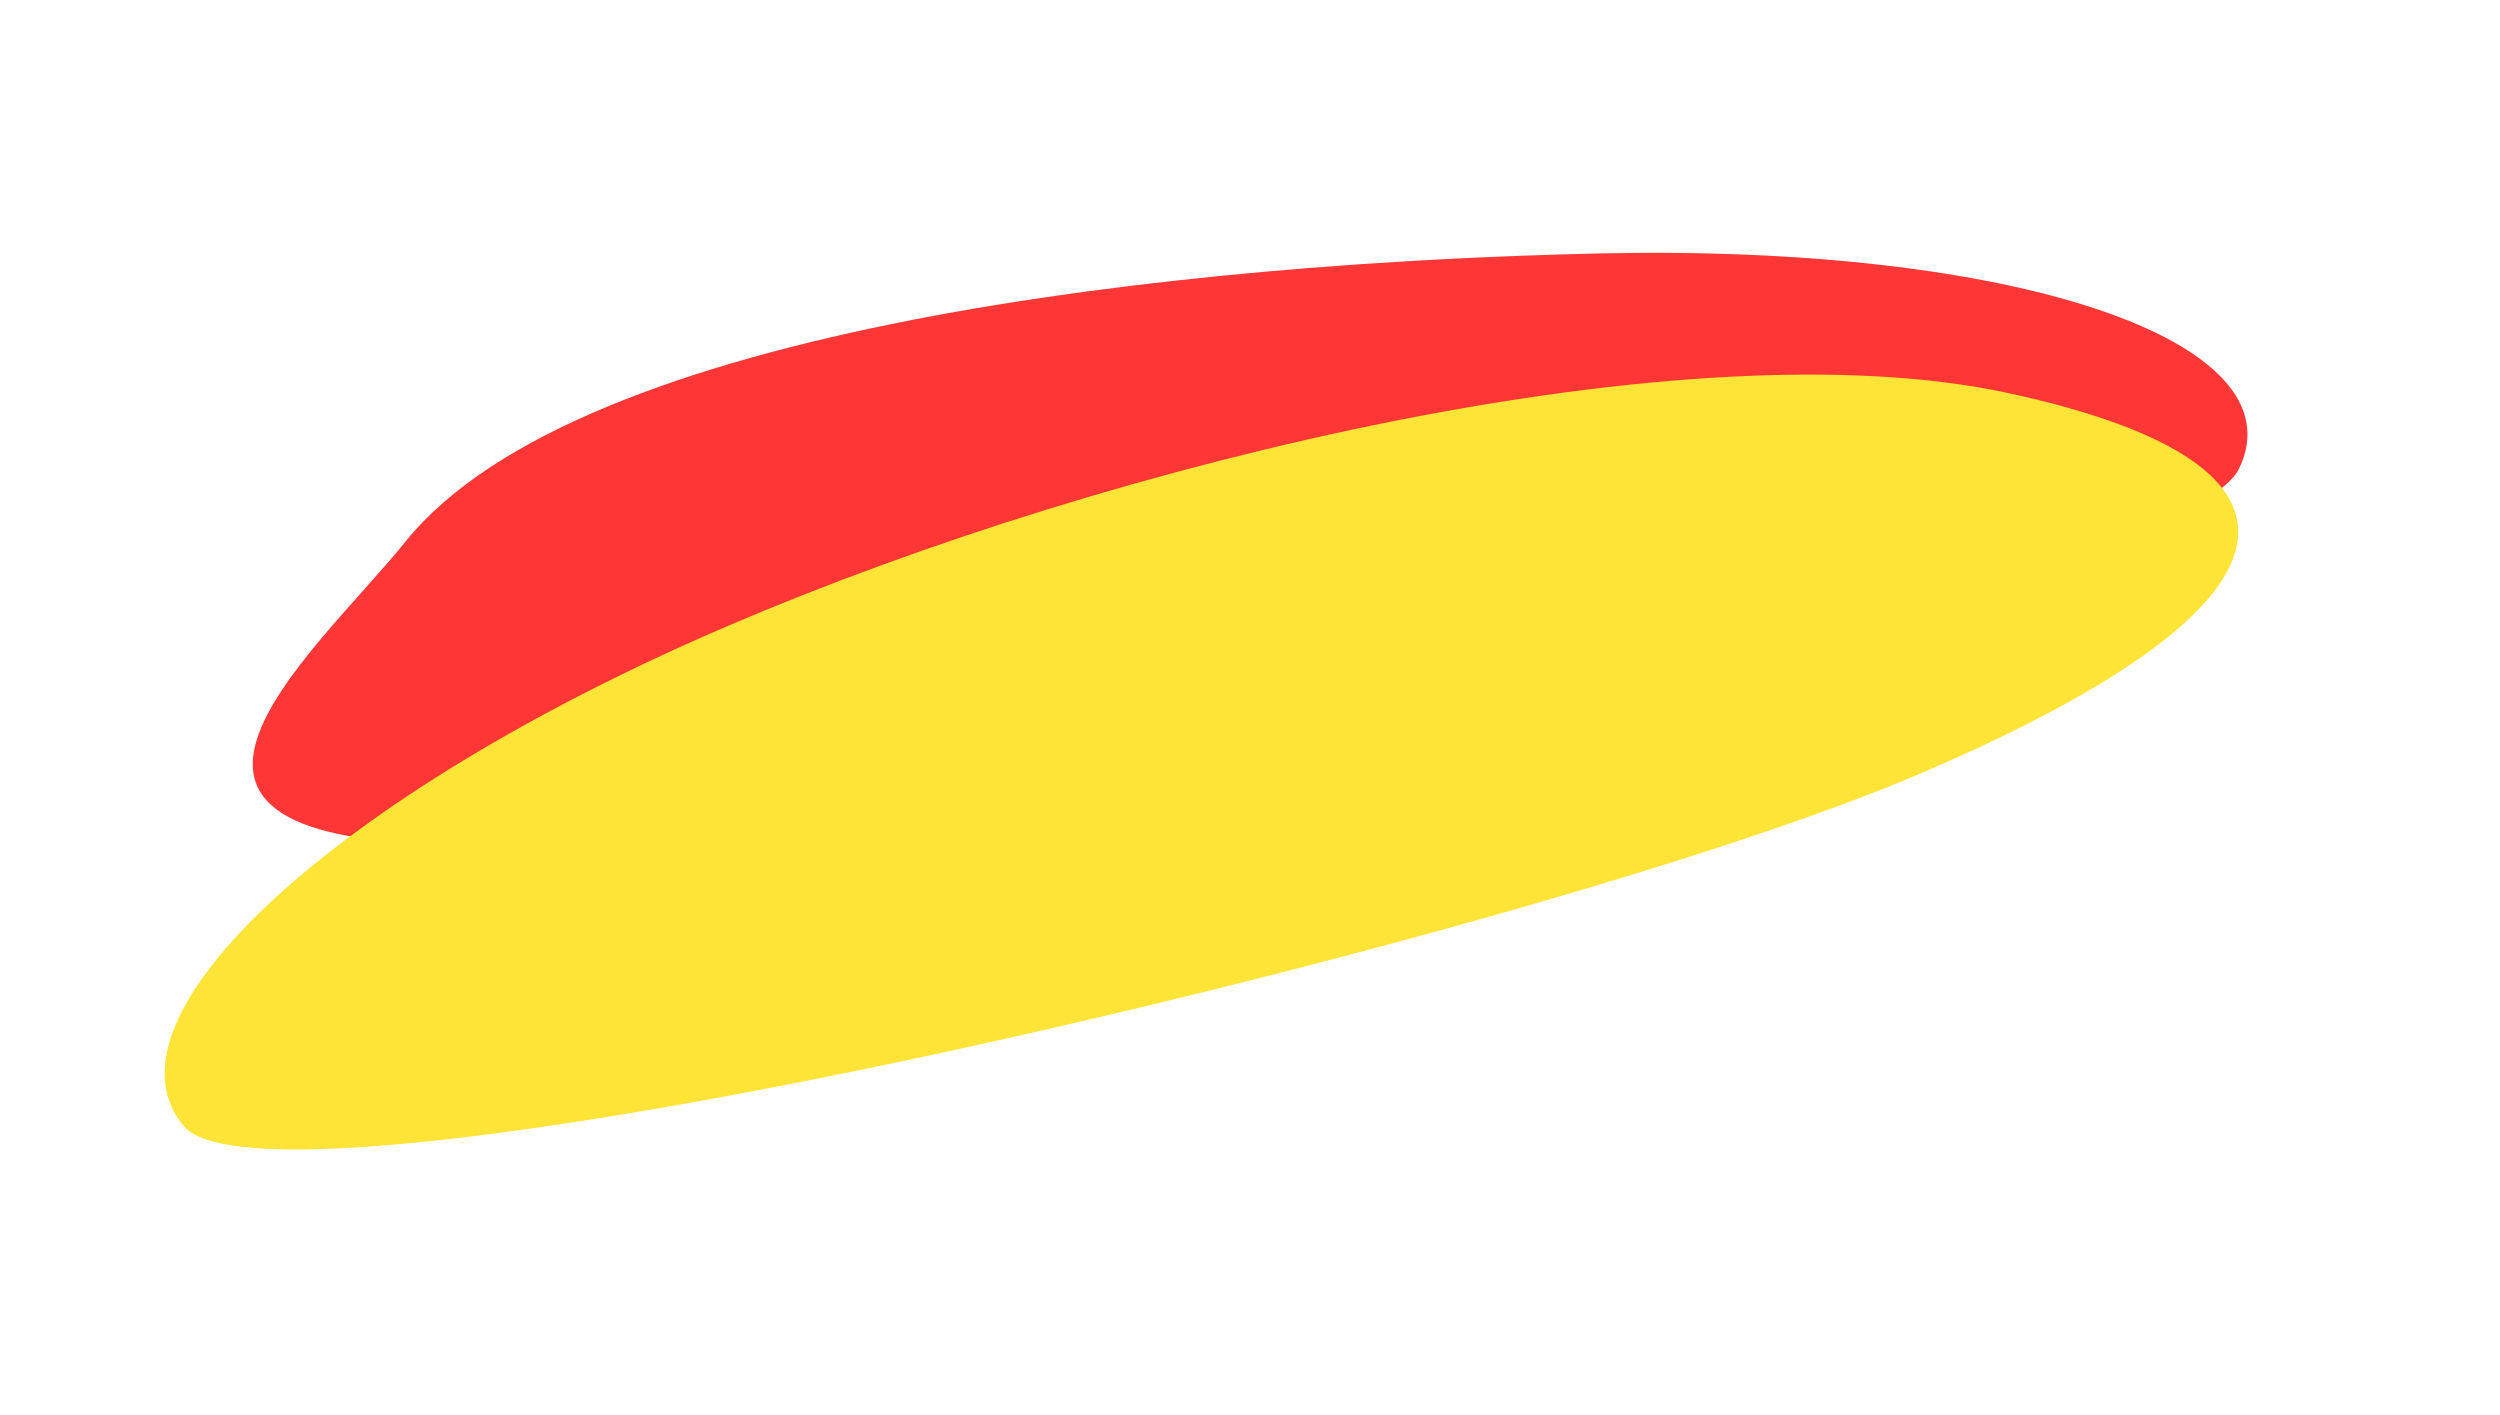
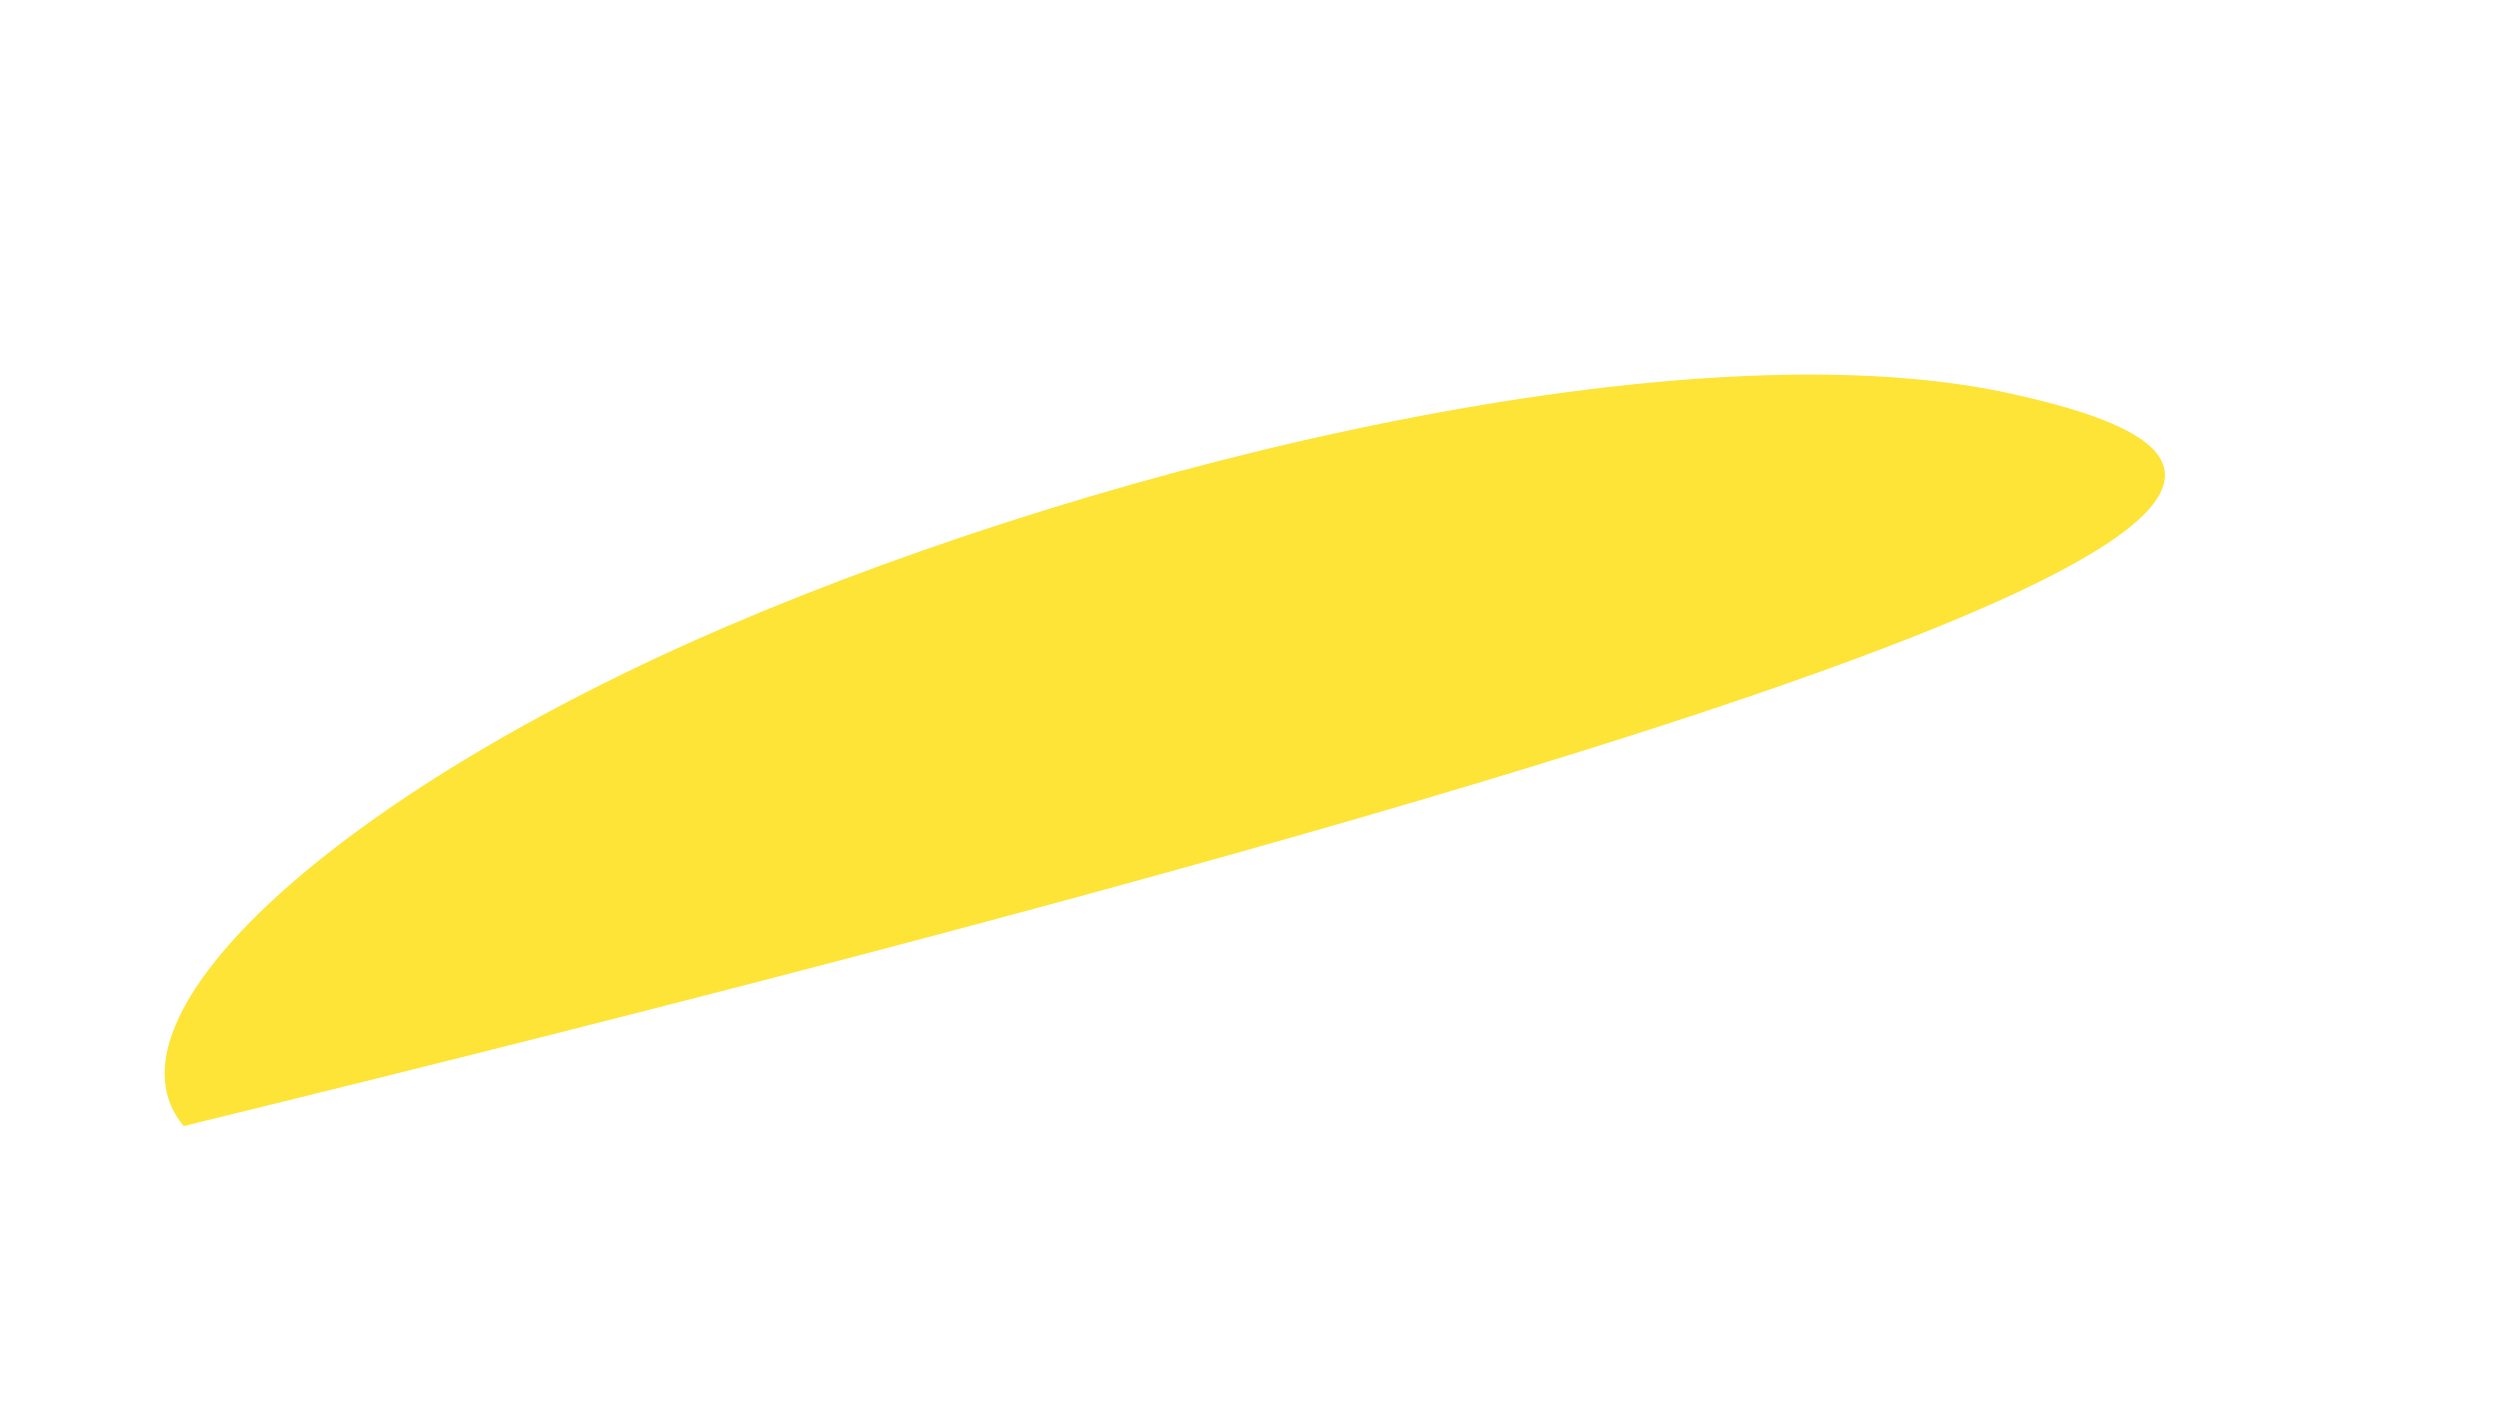
<svg xmlns="http://www.w3.org/2000/svg" width="1984" height="1123" viewBox="0 0 1984 1123" fill="none">
  <g filter="url(#filter0_f_3056_1157)">
-     <path d="M1776.9 371.942C1727.74 473.53 717.562 662.482 388.35 669.726C59.138 676.971 247.568 521.817 322.079 429.506C460.286 258.279 940.595 208.362 1269.81 201.117C1599.02 193.873 1826.05 270.353 1776.9 371.942Z" fill="#FE3736" />
-   </g>
+     </g>
  <g filter="url(#filter1_f_3056_1157)">
-     <path d="M145.788 893.629C218.016 979.642 1213.94 746.795 1524.52 613.668C1835.11 480.54 1858.41 369.269 1593.75 311.948C1341.1 257.227 887.963 363.712 577.376 496.839C266.788 629.967 73.559 807.616 145.788 893.629Z" fill="#FEE436" />
+     <path d="M145.788 893.629C1835.11 480.54 1858.41 369.269 1593.75 311.948C1341.1 257.227 887.963 363.712 577.376 496.839C266.788 629.967 73.559 807.616 145.788 893.629Z" fill="#FEE436" />
  </g>
  <defs>
    <filter id="filter0_f_3056_1157" x="0.586" y="0.643" width="1983" height="869.329" filterUnits="userSpaceOnUse" color-interpolation-filters="sRGB">
      <feFlood flood-opacity="0" result="BackgroundImageFix" />
      <feBlend mode="normal" in="SourceGraphic" in2="BackgroundImageFix" result="shape" />
      <feGaussianBlur stdDeviation="100" result="effect1_foregroundBlur_3056_1157" />
    </filter>
    <filter id="filter1_f_3056_1157" x="30.648" y="197.276" width="1845.6" height="814.948" filterUnits="userSpaceOnUse" color-interpolation-filters="sRGB">
      <feFlood flood-opacity="0" result="BackgroundImageFix" />
      <feBlend mode="normal" in="SourceGraphic" in2="BackgroundImageFix" result="shape" />
      <feGaussianBlur stdDeviation="50" result="effect1_foregroundBlur_3056_1157" />
    </filter>
  </defs>
</svg>